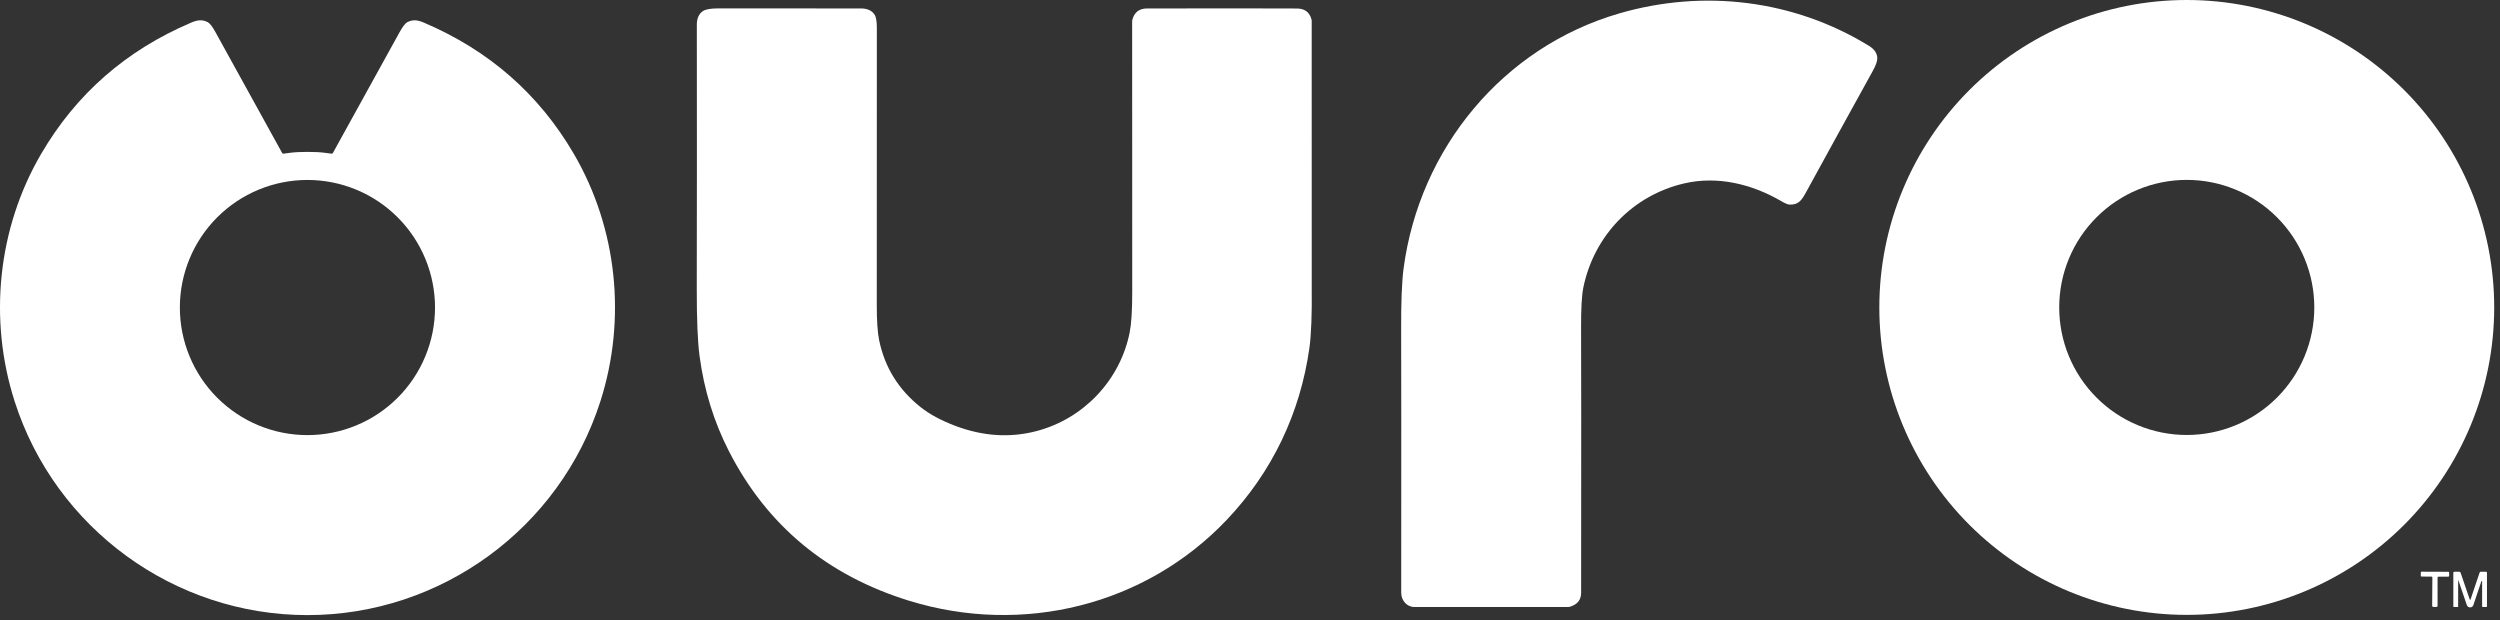
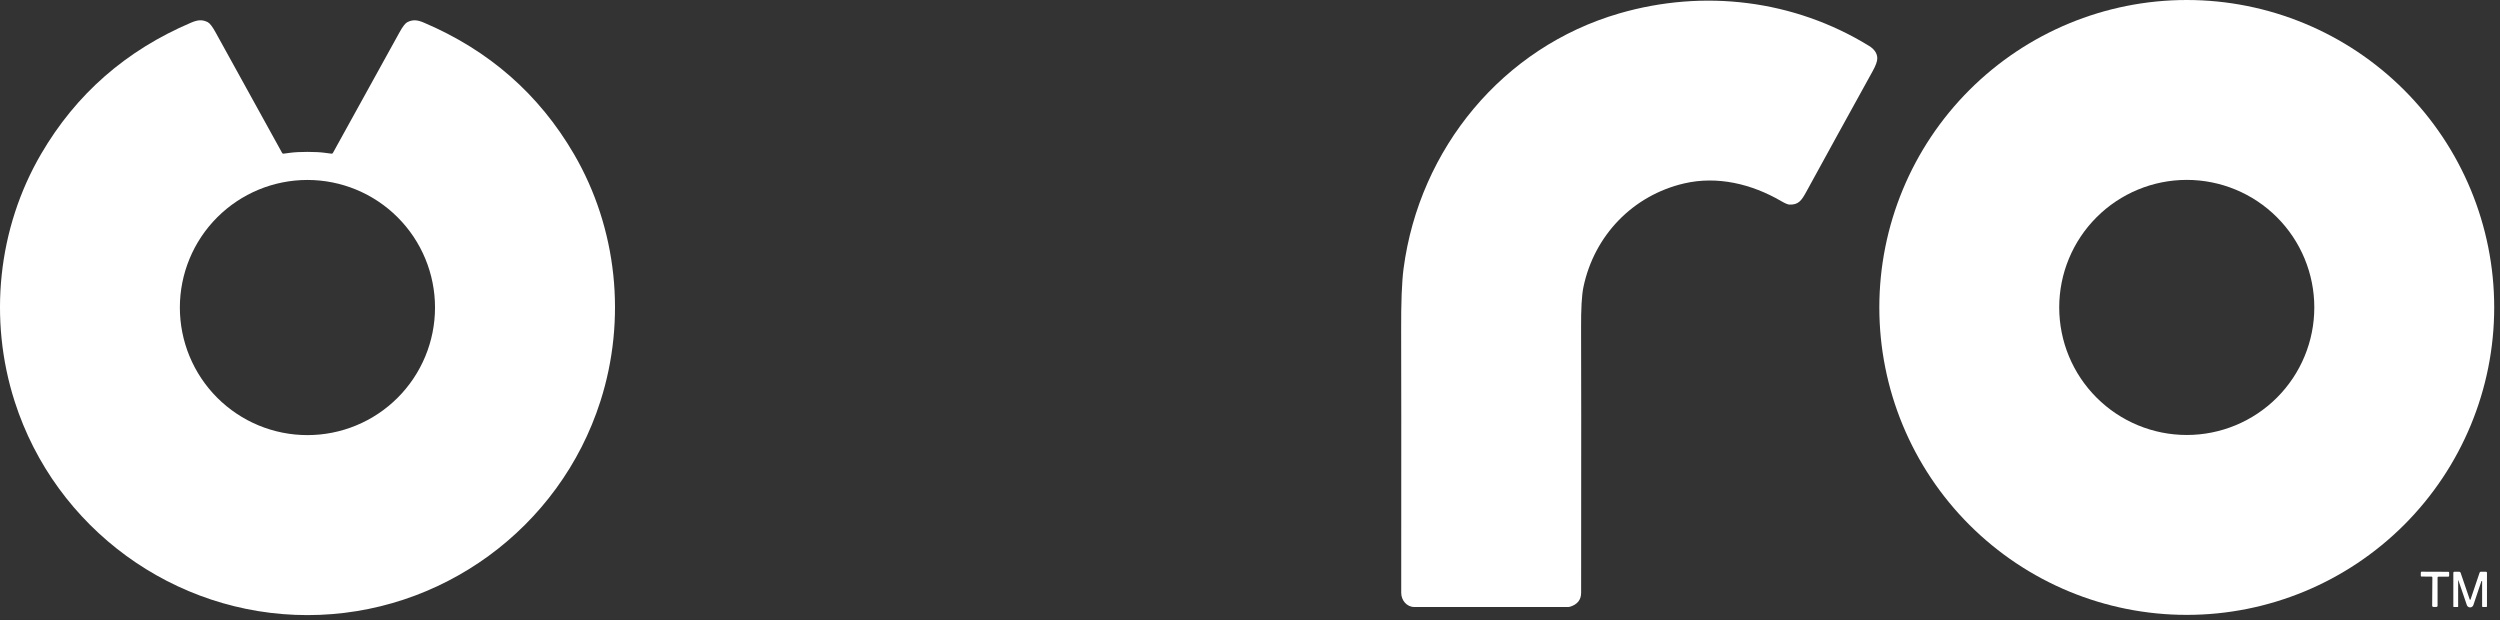
<svg xmlns="http://www.w3.org/2000/svg" width="270" height="67" viewBox="0 0 270 67" fill="none">
  <rect x="0" y="0" width="270" height="67" fill="#333333" stroke="none" />
  <path d="M269.374 33.203C269.374 42.01 265.875 50.455 259.649 56.682C253.422 62.909 244.976 66.407 236.17 66.407C227.364 66.407 218.919 62.909 212.692 56.682C206.465 50.455 202.967 42.01 202.967 33.203C202.967 24.397 206.465 15.952 212.692 9.725C218.919 3.498 227.364 0 236.17 0C244.976 0 253.422 3.498 259.649 9.725C265.875 15.952 269.374 24.397 269.374 33.203ZM249.945 33.203C249.945 29.55 248.494 26.046 245.911 23.463C243.327 20.88 239.824 19.428 236.17 19.428C232.517 19.428 229.013 20.88 226.43 23.463C223.846 26.046 222.395 29.55 222.395 33.203C222.395 36.857 223.846 40.361 226.43 42.944C229.013 45.527 232.517 46.978 236.17 46.978C239.824 46.978 243.327 45.527 245.911 42.944C248.494 40.361 249.945 36.857 249.945 33.203Z" fill="white" />
  <path d="M152.738 65.555C151.937 65.555 151.332 64.841 151.332 64.025C151.342 48.349 151.34 38.934 151.325 35.778C151.311 32.689 151.398 30.428 151.587 28.995C153.303 16.045 162.3 5.101 174.885 1.447C184.008 -1.202 193.742 -0.024 201.845 4.948C202.433 5.309 202.734 5.754 202.747 6.282C202.755 6.601 202.591 7.063 202.256 7.669C199.547 12.571 197.155 16.921 195.078 20.718C194.562 21.659 194.233 22.134 193.254 22.095C193.08 22.088 192.783 21.962 192.363 21.717C189.187 19.868 185.477 18.97 181.881 19.811C176.343 21.104 172.178 25.431 171.012 30.996C170.83 31.863 170.745 33.346 170.757 35.445C170.775 38.559 170.777 48.084 170.762 64.021C170.761 64.782 170.358 65.285 169.554 65.53C169.497 65.549 169.437 65.558 169.377 65.558C163.979 65.555 158.432 65.554 152.738 65.555Z" fill="white" />
-   <path d="M141.63 2.051C141.652 2.123 141.663 2.198 141.663 2.274C141.659 20.71 141.66 30.264 141.667 30.936C141.7 33.939 141.615 36.154 141.415 37.581C140.424 44.63 137.39 50.984 132.484 56.148C123.69 65.403 110.438 68.651 98.211 64.888C89.343 62.158 82.849 56.776 78.73 48.741C77.098 45.556 76.038 42.117 75.549 38.425C75.345 36.88 75.245 34.452 75.251 31.14C75.269 22.724 75.271 13.23 75.258 2.661C75.258 1.963 75.488 1.468 75.948 1.178C76.235 0.997 76.787 0.906 77.604 0.906C87.852 0.909 93.009 0.911 93.074 0.913C93.704 0.932 94.163 1.153 94.45 1.575C94.616 1.818 94.699 2.297 94.699 3.012C94.699 11.176 94.697 21.157 94.692 32.958C94.691 34.654 94.776 35.919 94.949 36.753C95.553 39.681 97.05 42.091 99.442 43.984C100.41 44.751 101.658 45.421 103.183 45.996C106.172 47.122 109.099 47.308 111.963 46.552C117.019 45.22 120.973 41.078 122.006 35.901C122.19 34.973 122.282 33.522 122.281 31.548C122.271 22.997 122.268 13.237 122.272 2.267C122.272 2.24 122.275 2.213 122.281 2.186C122.486 1.339 123.024 0.914 123.895 0.913C133.114 0.904 138.511 0.906 140.084 0.919C140.891 0.924 141.406 1.302 141.63 2.051Z" fill="white" />
  <path d="M33.212 16.404C33.975 16.404 34.6 16.437 35.085 16.503C35.571 16.567 35.816 16.599 35.822 16.599C35.852 16.598 35.88 16.59 35.904 16.574C35.928 16.558 35.947 16.536 35.959 16.509C35.965 16.495 38.367 12.145 43.165 3.459C43.498 2.857 43.776 2.5 44 2.39C44.609 2.087 45.103 2.157 45.784 2.446C52.813 5.438 58.212 10.166 61.982 16.63C66.669 24.663 67.683 34.478 64.838 43.354C60.447 57.063 47.61 66.433 33.207 66.431C18.803 66.431 5.97 57.056 1.581 43.349C-1.263 34.471 -0.247 24.656 4.441 16.625C8.213 10.161 13.613 5.434 20.643 2.444C21.324 2.155 21.818 2.085 22.427 2.388C22.651 2.499 22.93 2.855 23.262 3.458C28.058 12.145 30.459 16.495 30.465 16.509C30.476 16.536 30.495 16.558 30.52 16.574C30.544 16.59 30.572 16.598 30.602 16.599C30.607 16.599 30.853 16.566 31.339 16.501C31.824 16.437 32.449 16.404 33.212 16.404ZM46.982 33.214C46.982 29.559 45.53 26.055 42.946 23.471C40.362 20.887 36.858 19.435 33.203 19.435C29.549 19.435 26.044 20.887 23.46 23.471C20.876 26.055 19.425 29.559 19.425 33.214C19.425 35.023 19.781 36.815 20.473 38.486C21.166 40.158 22.181 41.677 23.46 42.957C24.74 44.236 26.259 45.251 27.93 45.943C29.602 46.636 31.394 46.992 33.203 46.992C35.013 46.992 36.804 46.636 38.476 45.943C40.148 45.251 41.667 44.236 42.946 42.957C44.226 41.677 45.24 40.158 45.933 38.486C46.625 36.815 46.982 35.023 46.982 33.214Z" fill="white" />
  <path d="M262.978 61.749C263.478 61.752 263.959 61.753 264.423 61.753C264.446 61.753 264.467 61.762 264.483 61.778C264.499 61.794 264.508 61.816 264.508 61.839V62.194C264.508 62.216 264.5 62.237 264.484 62.253C264.469 62.269 264.448 62.278 264.426 62.278H263.355C263.329 62.278 263.304 62.288 263.285 62.307C263.267 62.325 263.257 62.35 263.257 62.376V65.435C263.257 65.463 263.246 65.49 263.228 65.51C263.209 65.531 263.183 65.544 263.155 65.547C263.093 65.552 263.03 65.555 262.966 65.555C262.901 65.555 262.837 65.552 262.775 65.545C262.748 65.542 262.722 65.529 262.704 65.508C262.685 65.487 262.675 65.46 262.675 65.433L262.696 62.374C262.697 62.361 262.694 62.349 262.69 62.337C262.685 62.325 262.678 62.314 262.669 62.304C262.66 62.295 262.649 62.288 262.637 62.283C262.626 62.277 262.613 62.275 262.6 62.274L261.529 62.267C261.518 62.267 261.507 62.265 261.497 62.261C261.487 62.257 261.478 62.251 261.47 62.243C261.463 62.235 261.457 62.226 261.453 62.215C261.448 62.205 261.446 62.194 261.446 62.183L261.448 61.828C261.448 61.817 261.45 61.806 261.455 61.795C261.459 61.785 261.466 61.775 261.474 61.767C261.482 61.759 261.491 61.753 261.502 61.749C261.513 61.744 261.524 61.742 261.536 61.742C261.999 61.746 262.48 61.748 262.978 61.749Z" fill="white" />
  <path d="M267.992 62.767L267.124 65.347C267.099 65.421 267.052 65.485 266.988 65.53C266.925 65.576 266.85 65.6 266.772 65.6C266.694 65.6 266.618 65.576 266.555 65.531C266.491 65.486 266.444 65.423 266.418 65.349L265.506 62.672C265.505 62.67 265.503 62.667 265.5 62.666C265.497 62.665 265.494 62.665 265.491 62.665C265.488 62.666 265.486 62.667 265.484 62.669C265.481 62.672 265.48 62.675 265.48 62.678V65.512C265.48 65.524 265.475 65.536 265.467 65.544C265.458 65.553 265.446 65.558 265.434 65.558H265.016C265.001 65.558 264.987 65.551 264.976 65.541C264.966 65.53 264.96 65.515 264.96 65.5V61.848C264.96 61.821 264.971 61.796 264.99 61.777C265.009 61.758 265.035 61.748 265.061 61.748H265.597C265.63 61.748 265.662 61.758 265.688 61.777C265.714 61.796 265.734 61.822 265.744 61.853L266.733 64.752C266.737 64.761 266.742 64.768 266.75 64.773C266.757 64.778 266.766 64.781 266.775 64.781C266.784 64.781 266.792 64.778 266.8 64.773C266.807 64.768 266.813 64.761 266.816 64.752L267.798 61.841C267.807 61.813 267.825 61.789 267.848 61.772C267.871 61.755 267.899 61.746 267.928 61.746H268.49C268.517 61.746 268.543 61.757 268.563 61.777C268.582 61.797 268.593 61.823 268.593 61.851V65.487C268.593 65.505 268.586 65.522 268.573 65.534C268.561 65.547 268.544 65.554 268.526 65.554H268.134C268.117 65.554 268.1 65.547 268.088 65.535C268.076 65.523 268.069 65.506 268.069 65.489V62.779C268.069 62.77 268.065 62.762 268.059 62.755C268.052 62.749 268.044 62.745 268.036 62.743C268.027 62.742 268.018 62.743 268.01 62.748C268.002 62.752 267.996 62.759 267.992 62.767Z" fill="white" />
</svg>